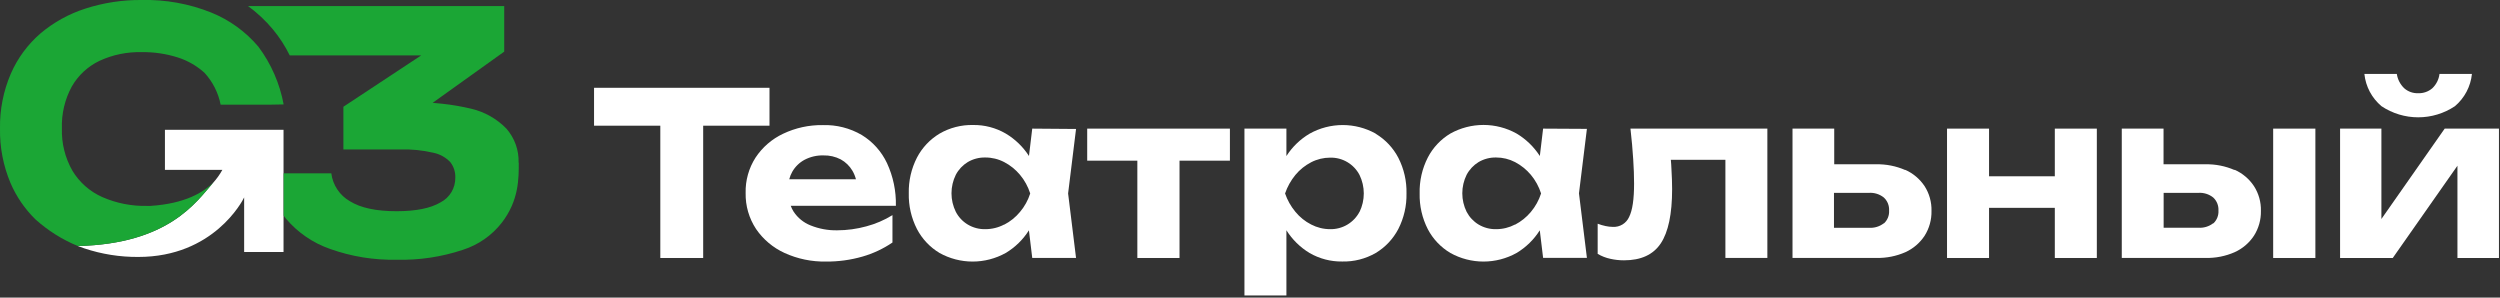
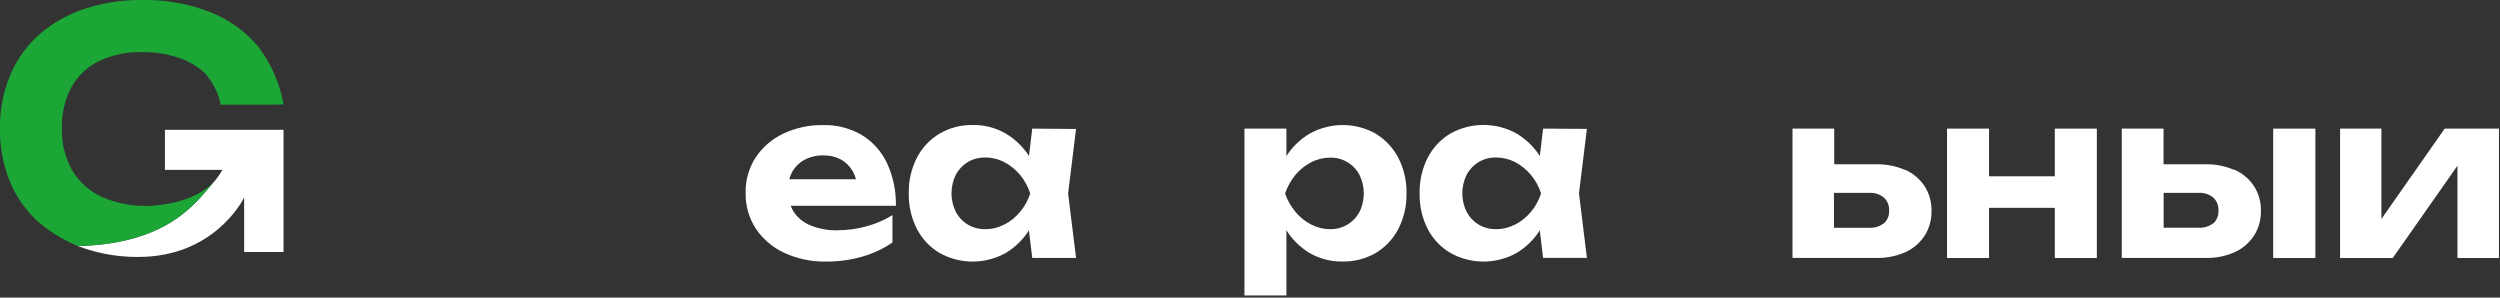
<svg xmlns="http://www.w3.org/2000/svg" width="504" height="60" viewBox="0 0 504 60" fill="none">
  <rect x="0" y="0" width="504" height="60" fill="#333333" stroke="none" />
  <g clip-path="url(#clip0_412_2)">
-     <path d="M155.13 25.34V17.7H119.76V25.34H133.12V52.01H141.76V25.34H155.13Z" fill="white" />
    <path d="M178.82 32.89C177.717 30.544 175.951 28.573 173.74 27.22C171.36 25.828 168.636 25.135 165.88 25.22C163.115 25.178 160.378 25.773 157.88 26.96C155.621 28.023 153.698 29.687 152.32 31.77C150.955 33.893 150.259 36.377 150.32 38.9C150.267 41.484 151.003 44.024 152.43 46.18C153.87 48.278 155.854 49.945 158.17 51C160.79 52.192 163.643 52.783 166.52 52.73C169.002 52.751 171.474 52.414 173.86 51.73C176.018 51.111 178.064 50.152 179.92 48.89V43.37C178.287 44.377 176.515 45.139 174.66 45.63C172.751 46.156 170.78 46.425 168.8 46.43C166.944 46.468 165.1 46.128 163.38 45.43C161.999 44.88 160.82 43.92 160 42.68C159.762 42.305 159.564 41.906 159.41 41.49H180.61C180.678 38.524 180.066 35.582 178.82 32.89ZM162.22 32.2C163.39 31.595 164.694 31.295 166.01 31.33C167.219 31.3 168.416 31.576 169.49 32.13C170.467 32.668 171.282 33.459 171.85 34.42C172.162 34.959 172.401 35.537 172.56 36.14H159.11C159.249 35.613 159.454 35.105 159.72 34.63C160.308 33.6 161.174 32.758 162.22 32.2Z" fill="white" />
    <path d="M208.1 25.93L207.44 31.45C206.25 29.596 204.644 28.045 202.75 26.92C200.75 25.759 198.472 25.164 196.16 25.2C193.793 25.15 191.458 25.752 189.41 26.94C187.478 28.101 185.903 29.772 184.86 31.77C183.721 33.996 183.154 36.47 183.21 38.97C183.153 41.473 183.72 43.951 184.86 46.18C185.905 48.175 187.479 49.842 189.41 51C191.45 52.135 193.746 52.731 196.08 52.731C198.414 52.731 200.71 52.135 202.75 51C204.649 49.868 206.253 48.302 207.43 46.43L208.1 52H216.93L215.33 39L216.93 26L208.1 25.93ZM202.45 45.26C201.273 45.883 199.961 46.206 198.63 46.2C197.385 46.227 196.158 45.901 195.09 45.26C194.068 44.645 193.238 43.759 192.69 42.7C192.118 41.54 191.82 40.264 191.82 38.97C191.82 37.677 192.118 36.4 192.69 35.24C193.243 34.185 194.073 33.3 195.09 32.68C196.16 32.047 197.386 31.725 198.63 31.75C199.96 31.746 201.271 32.065 202.45 32.68C203.669 33.315 204.749 34.185 205.63 35.24C206.555 36.347 207.255 37.624 207.69 39C207.256 40.367 206.556 41.635 205.63 42.73C204.755 43.791 203.673 44.661 202.45 45.29" fill="white" />
-     <path d="M219.18 32.39H229.29V52.01H237.79V32.39H247.95V25.93H219.18V32.39Z" fill="white" />
    <path d="M277.35 26.94C275.314 25.805 273.021 25.209 270.69 25.209C268.359 25.209 266.066 25.805 264.03 26.94C262.133 28.057 260.526 29.605 259.34 31.46V25.93H250.88V59.56H259.34V46.42C260.514 48.289 262.11 49.858 264 51C265.994 52.157 268.265 52.752 270.57 52.72C272.945 52.782 275.291 52.186 277.35 51C279.282 49.839 280.856 48.168 281.9 46.17C283.034 43.953 283.601 41.489 283.55 39C283.606 36.5 283.039 34.026 281.9 31.8C280.856 29.802 279.282 28.13 277.35 26.97M274.08 42.7C273.516 43.774 272.665 44.67 271.621 45.288C270.578 45.906 269.383 46.222 268.17 46.2C266.833 46.202 265.515 45.88 264.33 45.26C263.104 44.636 262.021 43.764 261.15 42.7C260.239 41.602 259.534 40.349 259.07 39C259.535 37.642 260.239 36.379 261.15 35.27C262.026 34.21 263.108 33.34 264.33 32.71C265.517 32.098 266.834 31.779 268.17 31.78C269.383 31.752 270.579 32.064 271.623 32.681C272.667 33.298 273.518 34.194 274.08 35.27C274.646 36.432 274.94 37.707 274.94 39C274.94 40.292 274.646 41.568 274.08 42.73" fill="white" />
    <path d="M311.09 25.93L310.43 31.45C309.238 29.598 307.632 28.047 305.74 26.92C303.7 25.785 301.405 25.189 299.07 25.189C296.736 25.189 294.44 25.785 292.4 26.92C290.463 28.075 288.888 29.748 287.85 31.75C286.703 33.991 286.136 36.483 286.2 39C286.143 41.503 286.71 43.981 287.85 46.21C288.894 48.197 290.469 49.856 292.4 51C294.44 52.135 296.736 52.73 299.07 52.73C301.405 52.73 303.7 52.135 305.74 51C307.638 49.865 309.241 48.3 310.42 46.43L311.09 51.98H319.92L318.32 38.98L319.92 25.98L311.09 25.93ZM305.44 45.26C304.263 45.88 302.951 46.203 301.62 46.2C300.372 46.227 299.141 45.901 298.07 45.26C297.051 44.642 296.221 43.757 295.67 42.7C295.098 41.54 294.8 40.264 294.8 38.97C294.8 37.676 295.098 36.4 295.67 35.24C296.227 34.187 297.055 33.303 298.07 32.68C299.144 32.046 300.373 31.724 301.62 31.75C302.95 31.748 304.26 32.067 305.44 32.68C306.655 33.32 307.735 34.19 308.62 35.24C309.542 36.349 310.241 37.626 310.68 39C310.243 40.366 309.543 41.633 308.62 42.73C307.741 43.786 306.66 44.656 305.44 45.29" fill="white" />
-     <path d="M329.25 32C329.37 33.85 329.43 35.5 329.43 37C329.43 40.14 329.11 42.39 328.43 43.74C328.151 44.365 327.69 44.891 327.106 45.248C326.522 45.605 325.843 45.777 325.16 45.74C324.676 45.736 324.193 45.682 323.72 45.58C323.164 45.465 322.619 45.304 322.09 45.1V51.18C322.887 51.65 323.755 51.988 324.66 52.18C325.559 52.382 326.478 52.483 327.4 52.48C330.82 52.48 333.29 51.35 334.81 49.07C336.33 46.79 337.1 43.15 337.1 38.12C337.1 36.9 337.05 35.53 336.96 34.02C336.96 33.45 336.88 32.84 336.84 32.21H347.84V52H356.3V25.93H328.7C328.953 28.156 329.137 30.193 329.25 32.04" fill="white" />
    <path d="M384.1 34.28C382.241 33.47 380.228 33.075 378.2 33.12H369.78V25.93H361.37V52H378.29C380.298 52.043 382.291 51.647 384.13 50.84C385.706 50.123 387.048 48.976 388 47.53C388.944 46.036 389.428 44.297 389.39 42.53C389.437 40.761 388.953 39.02 388 37.53C387.033 36.08 385.674 34.935 384.08 34.23M379.78 45.01C378.927 45.673 377.858 45.997 376.78 45.92H369.73V38.88H376.78C377.862 38.807 378.933 39.142 379.78 39.82C380.14 40.153 380.422 40.561 380.605 41.016C380.788 41.471 380.869 41.96 380.84 42.45C380.871 42.936 380.791 43.424 380.608 43.876C380.424 44.327 380.141 44.732 379.78 45.06" fill="white" />
    <path d="M414.251 35.54H400.991V25.93H392.521V52.01H400.991V41.9H414.251V52.01H422.721V25.93H414.251V35.54Z" fill="white" />
    <path d="M466.781 25.93H458.271V52.01H466.781V25.93Z" fill="white" />
    <path d="M450.49 34.28C448.63 33.472 446.617 33.076 444.59 33.12H436.17V25.93H427.75V52H444.68C446.685 52.043 448.675 51.647 450.51 50.84C452.095 50.124 453.444 48.972 454.4 47.52C455.348 46.027 455.835 44.288 455.8 42.52C455.844 40.751 455.357 39.009 454.4 37.52C453.437 36.07 452.081 34.925 450.49 34.22M446.19 45C445.336 45.662 444.268 45.986 443.19 45.91H436.19V38.88H443.19C444.272 38.808 445.342 39.143 446.19 39.82C446.546 40.155 446.825 40.564 447.007 41.018C447.188 41.473 447.268 41.961 447.24 42.45C447.27 42.935 447.191 43.422 447.009 43.873C446.827 44.324 446.548 44.73 446.19 45.06" fill="white" />
-     <path d="M480.11 21.41C482.302 22.871 484.876 23.651 487.51 23.651C490.144 23.651 492.719 22.871 494.91 21.41C496.853 19.77 498.082 17.439 498.34 14.91H491.8C491.668 16.008 491.159 17.026 490.36 17.79C489.568 18.474 488.546 18.831 487.5 18.79C486.47 18.832 485.463 18.473 484.69 17.79C483.887 17.022 483.363 16.009 483.2 14.91H476.66C476.921 17.443 478.159 19.775 480.11 21.41Z" fill="white" />
    <path d="M492.85 25.93L480.09 44.15V25.93H471.76V52.01H482.38L495.42 33.41V52.01H503.79V25.93H492.85Z" fill="white" />
    <path d="M33.25 26.17V34.24H44.83C44.302 35.2 43.661 36.093 42.92 36.9C39.61 40.68 34 49.17 15.7 49.6C16.12 49.77 16.55 49.93 16.99 50.07C20.5 51.242 24.18 51.827 27.88 51.8C43.03 51.8 48.88 40.53 49.22 39.8V50.8H57.16V26.17H33.25Z" fill="white" />
    <path d="M42.92 36.9L43.1 36.69C41.1 38.75 37.36 41.05 30.35 41.51H29.67C26.552 41.584 23.456 40.973 20.6 39.72C18.105 38.608 16.011 36.758 14.6 34.42C13.118 31.824 12.384 28.868 12.48 25.88C12.381 22.935 13.071 20.018 14.48 17.43C15.769 15.187 17.708 13.388 20.04 12.27C22.714 11.036 25.636 10.434 28.58 10.51C31.063 10.474 33.535 10.842 35.9 11.6C37.876 12.235 39.693 13.285 41.23 14.68C42.884 16.48 44.008 18.702 44.48 21.1H54.48L57.18 21.05C56.401 16.831 54.659 12.847 52.09 9.41C49.522 6.372 46.25 4.006 42.56 2.52C38.127 0.75 33.382 -0.107 28.61 7.48234e-05C24.756 -0.039 20.92 0.541 17.25 1.72C13.93 2.78 10.849 4.478 8.18 6.72C5.595 8.949 3.544 11.731 2.18 14.86C0.683 18.345 -0.06 22.108 0 25.9C-0.065 29.674 0.657 33.42 2.12 36.9C3.296 39.635 4.995 42.115 7.12 44.2C9.647 46.481 12.55 48.309 15.7 49.6C34 49.17 39.61 40.67 42.92 36.9Z" fill="#1BA635" />
-     <path d="M104.55 32.8C104.631 30.276 103.748 27.816 102.08 25.92C100.149 23.939 97.693 22.552 95 21.92C93.096 21.467 91.165 21.133 89.22 20.92C88.72 20.86 88 20.79 87.22 20.73L101.65 10.41V1.22H50C51.849 2.573 53.527 4.145 55 5.9C56.34 7.516 57.485 9.285 58.41 11.17H84.91L69.23 21.52V30.13H80.71C82.956 30.062 85.202 30.287 87.39 30.8C88.692 31.068 89.879 31.732 90.79 32.7C91.478 33.587 91.832 34.688 91.79 35.81C91.808 36.84 91.536 37.855 91.006 38.739C90.475 39.623 89.708 40.34 88.79 40.81C86.79 41.99 83.84 42.58 79.94 42.58C75.847 42.58 72.72 41.913 70.56 40.58C69.536 39.998 68.662 39.185 68.008 38.206C67.353 37.227 66.936 36.108 66.79 34.94H57.19V43.47C57.35 43.69 57.5 43.91 57.68 44.12C60.044 46.9 63.111 48.996 66.56 50.19C70.851 51.721 75.385 52.456 79.94 52.36C84.486 52.479 89.017 51.802 93.33 50.36C96.412 49.371 99.129 47.484 101.13 44.94C104.67 40.38 104.58 35.85 104.58 32.83" fill="#1BA635" />
  </g>
  <defs>
    <clipPath id="clip0_412_2">
      <rect width="503.79" height="59.56" fill="white" />
    </clipPath>
  </defs>
</svg>